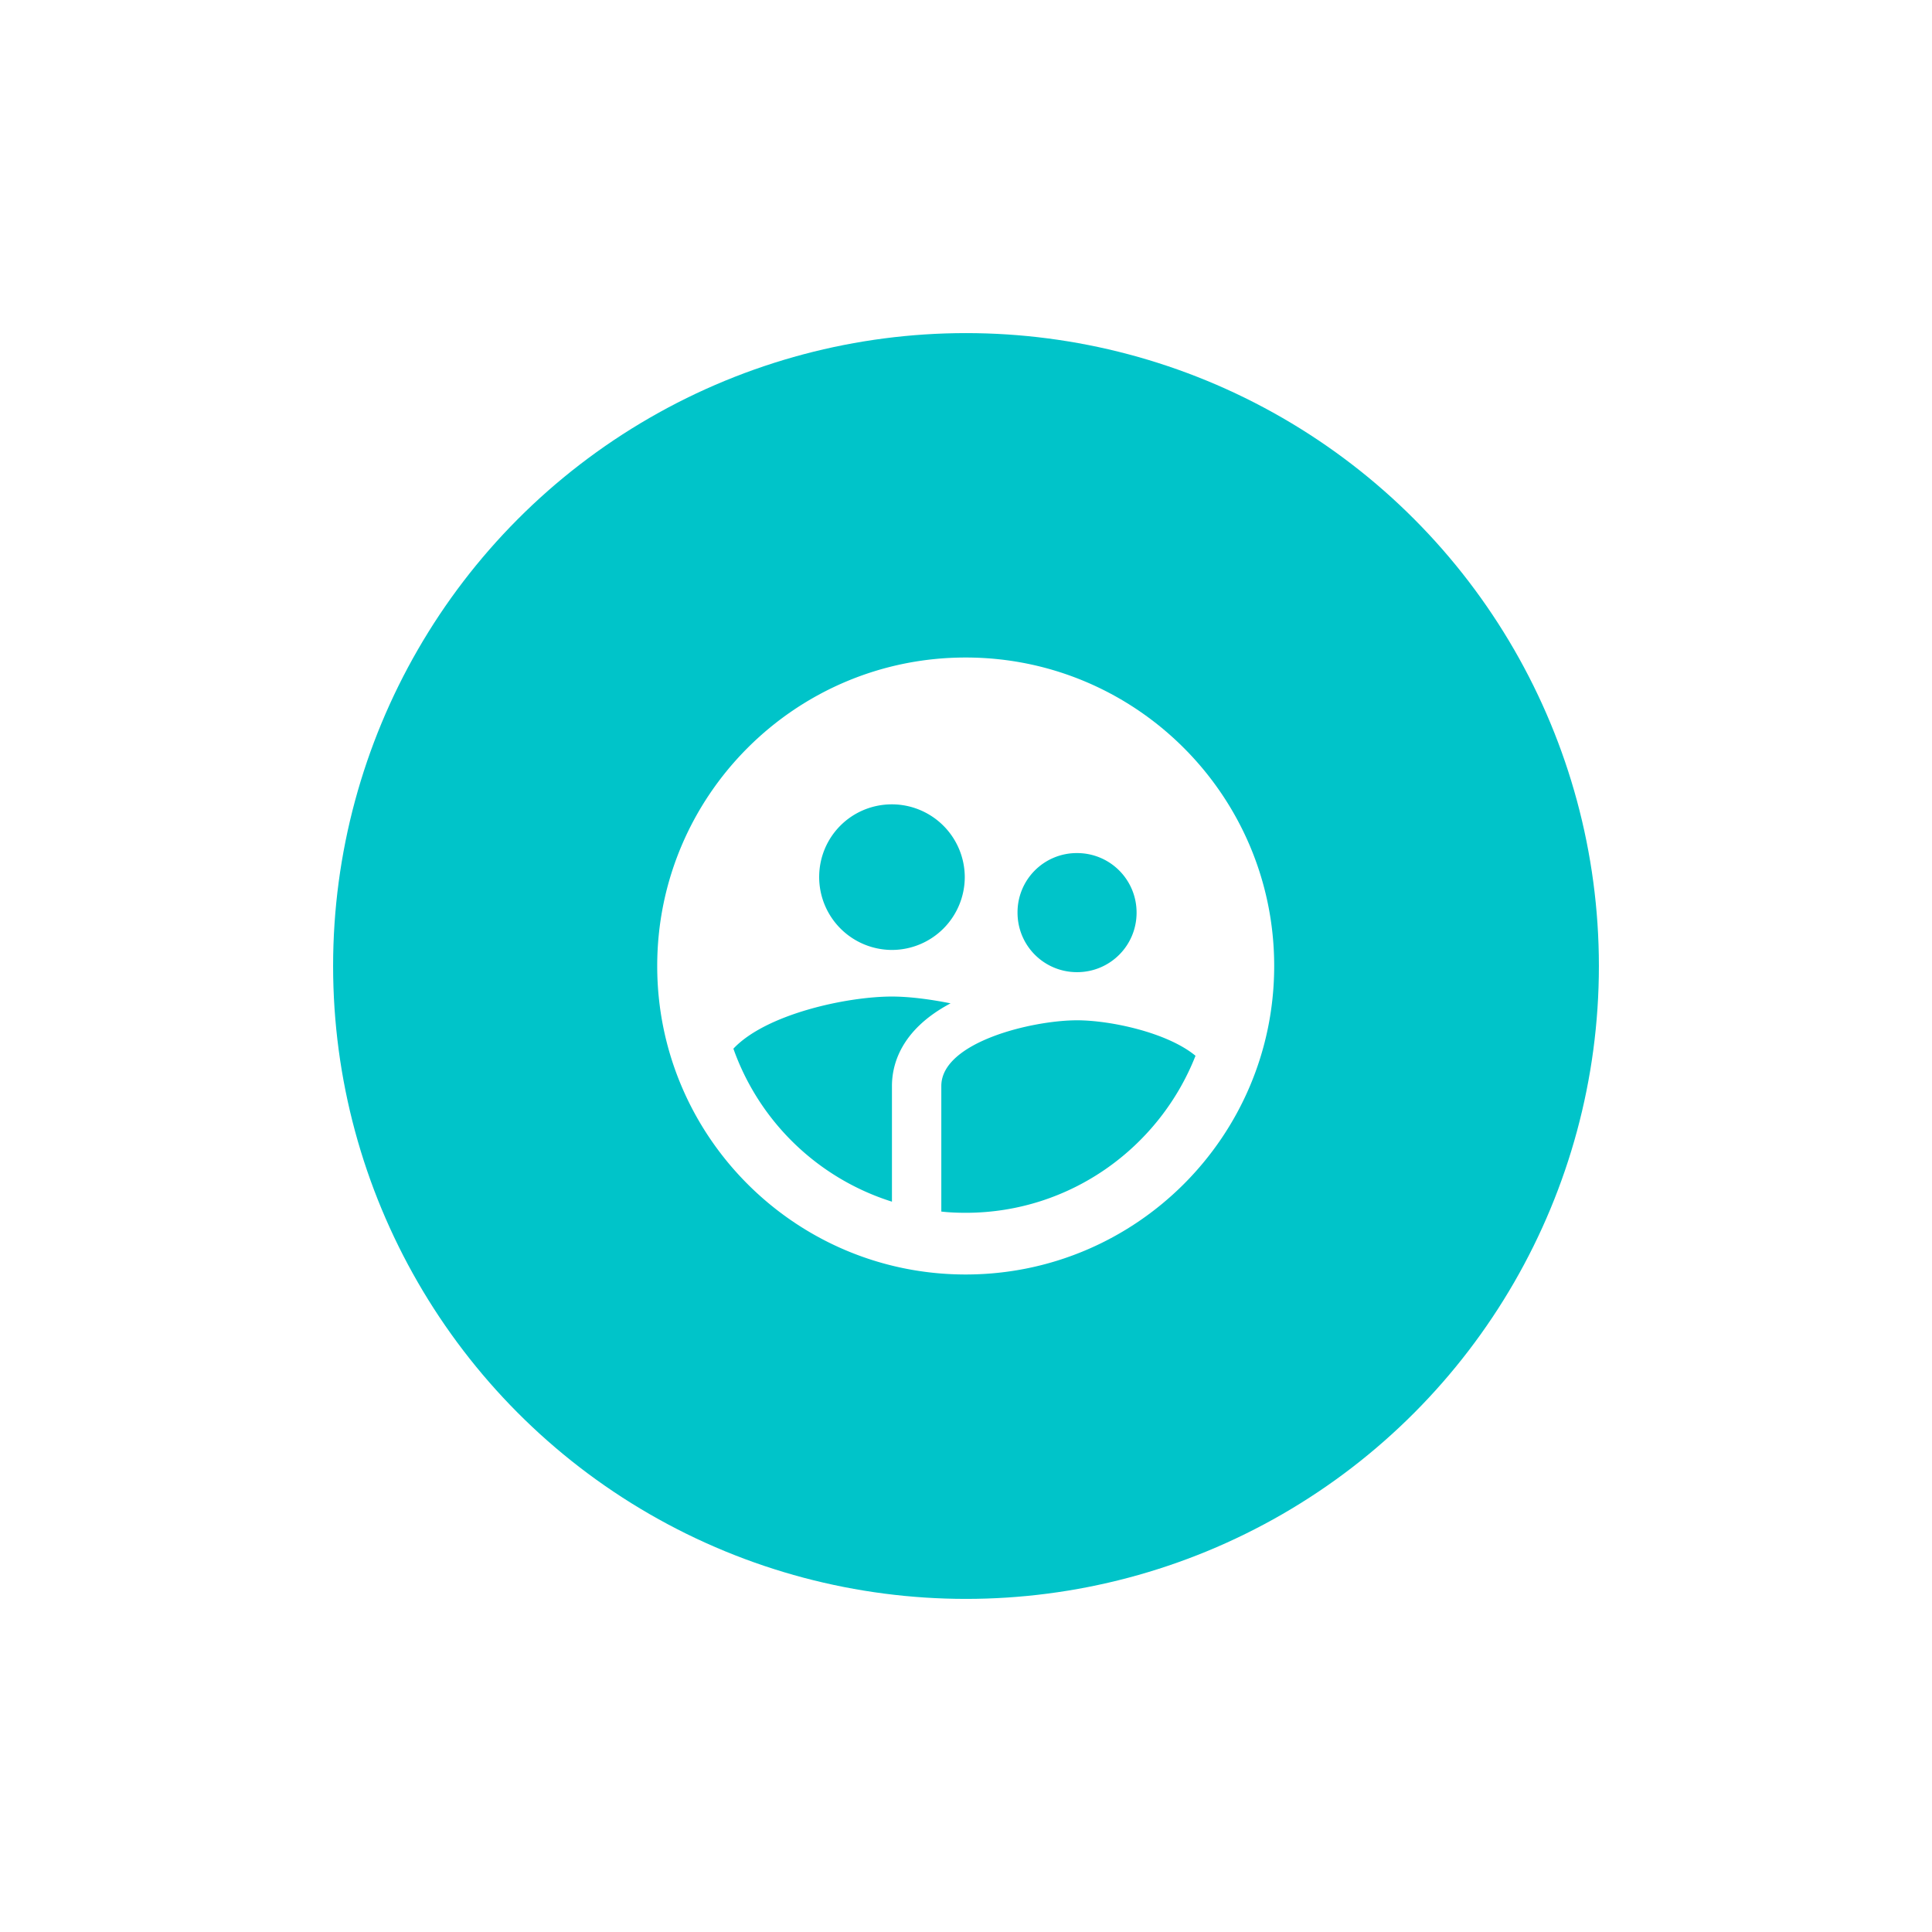
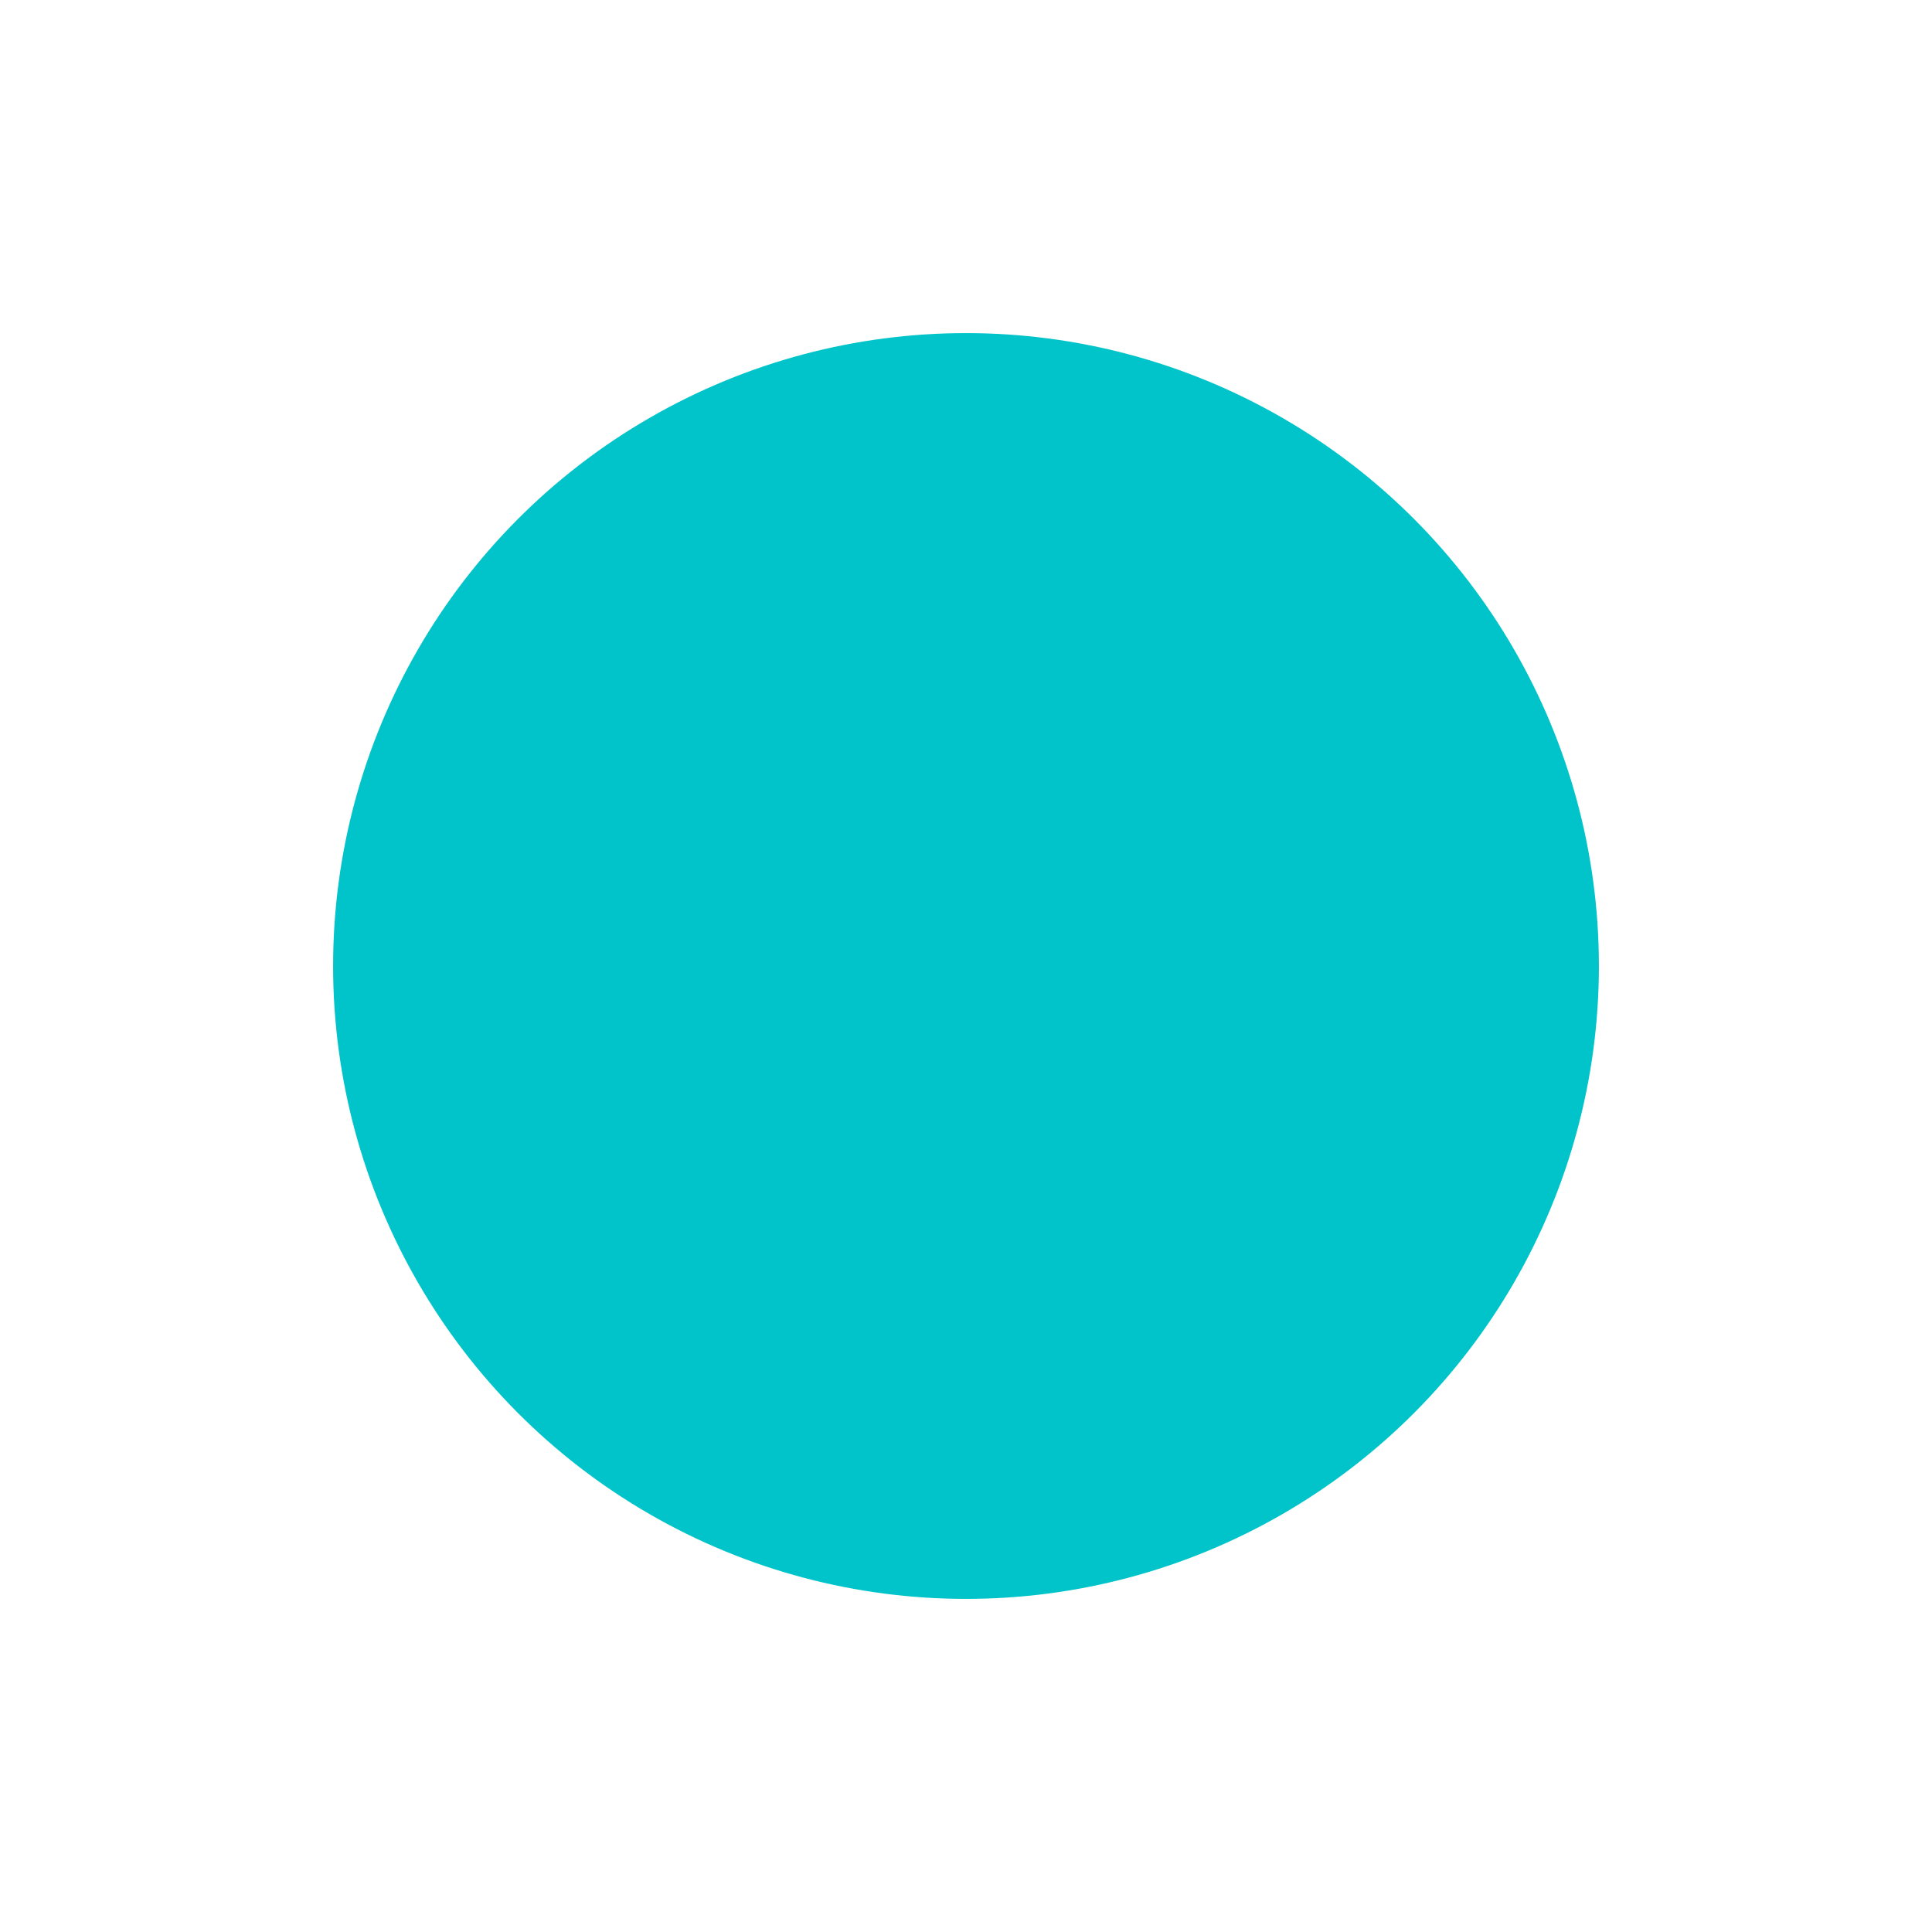
<svg xmlns="http://www.w3.org/2000/svg" width="58" height="58">
  <defs>
    <filter id="a" width="181.6%" height="181.6%" x="-38.2%" y="-38.2%" filterUnits="objectBoundingBox">
      <feOffset dx="1" dy="1" in="SourceAlpha" result="shadowOffsetOuter1" />
      <feGaussianBlur in="shadowOffsetOuter1" result="shadowBlurOuter1" stdDeviation="5" />
      <feColorMatrix in="shadowBlurOuter1" result="shadowMatrixOuter1" values="0 0 0 0 0.002 0 0 0 0 0.015 0 0 0 0 0.022 0 0 0 0.2 0" />
      <feMerge>
        <feMergeNode in="shadowMatrixOuter1" />
        <feMergeNode in="SourceGraphic" />
      </feMerge>
    </filter>
  </defs>
  <g fill="none" fill-rule="evenodd">
    <g filter="url(#a)" transform="translate(9 9)">
      <circle cx="19" cy="19" r="19" fill="#00C4C9" />
      <path d="M7.887 7.887h22.226v22.226H7.887z" />
-       <path fill="#FFF" fill-rule="nonzero" d="M18.99 9.739c-5.111 0-9.26 4.149-9.26 9.261 0 5.112 4.149 9.261 9.26 9.261 5.113 0 9.262-4.149 9.262-9.261 0-5.112-4.15-9.261-9.261-9.261Zm3.344 5.871c.99 0 1.787.797 1.787 1.788 0 .99-.796 1.787-1.787 1.787-.991 0-1.787-.796-1.787-1.787a1.777 1.777 0 0 1 1.787-1.788Zm-5.557-1.463a2.19 2.19 0 0 1 2.186 2.186 2.19 2.19 0 0 1-2.186 2.185 2.19 2.19 0 0 1-2.185-2.185c0-1.213.972-2.186 2.185-2.186Zm0 8.456v3.472a7.415 7.415 0 0 1-4.76-4.593c.973-1.037 3.399-1.565 4.76-1.565.491 0 1.112.074 1.76.204-1.519.805-1.76 1.87-1.76 2.482Zm2.214 3.806c-.25 0-.491-.01-.732-.037v-3.77c0-1.315 2.723-1.972 4.075-1.972.99 0 2.704.361 3.556 1.065-1.083 2.75-3.76 4.714-6.9 4.714Z" />
    </g>
  </g>
</svg>